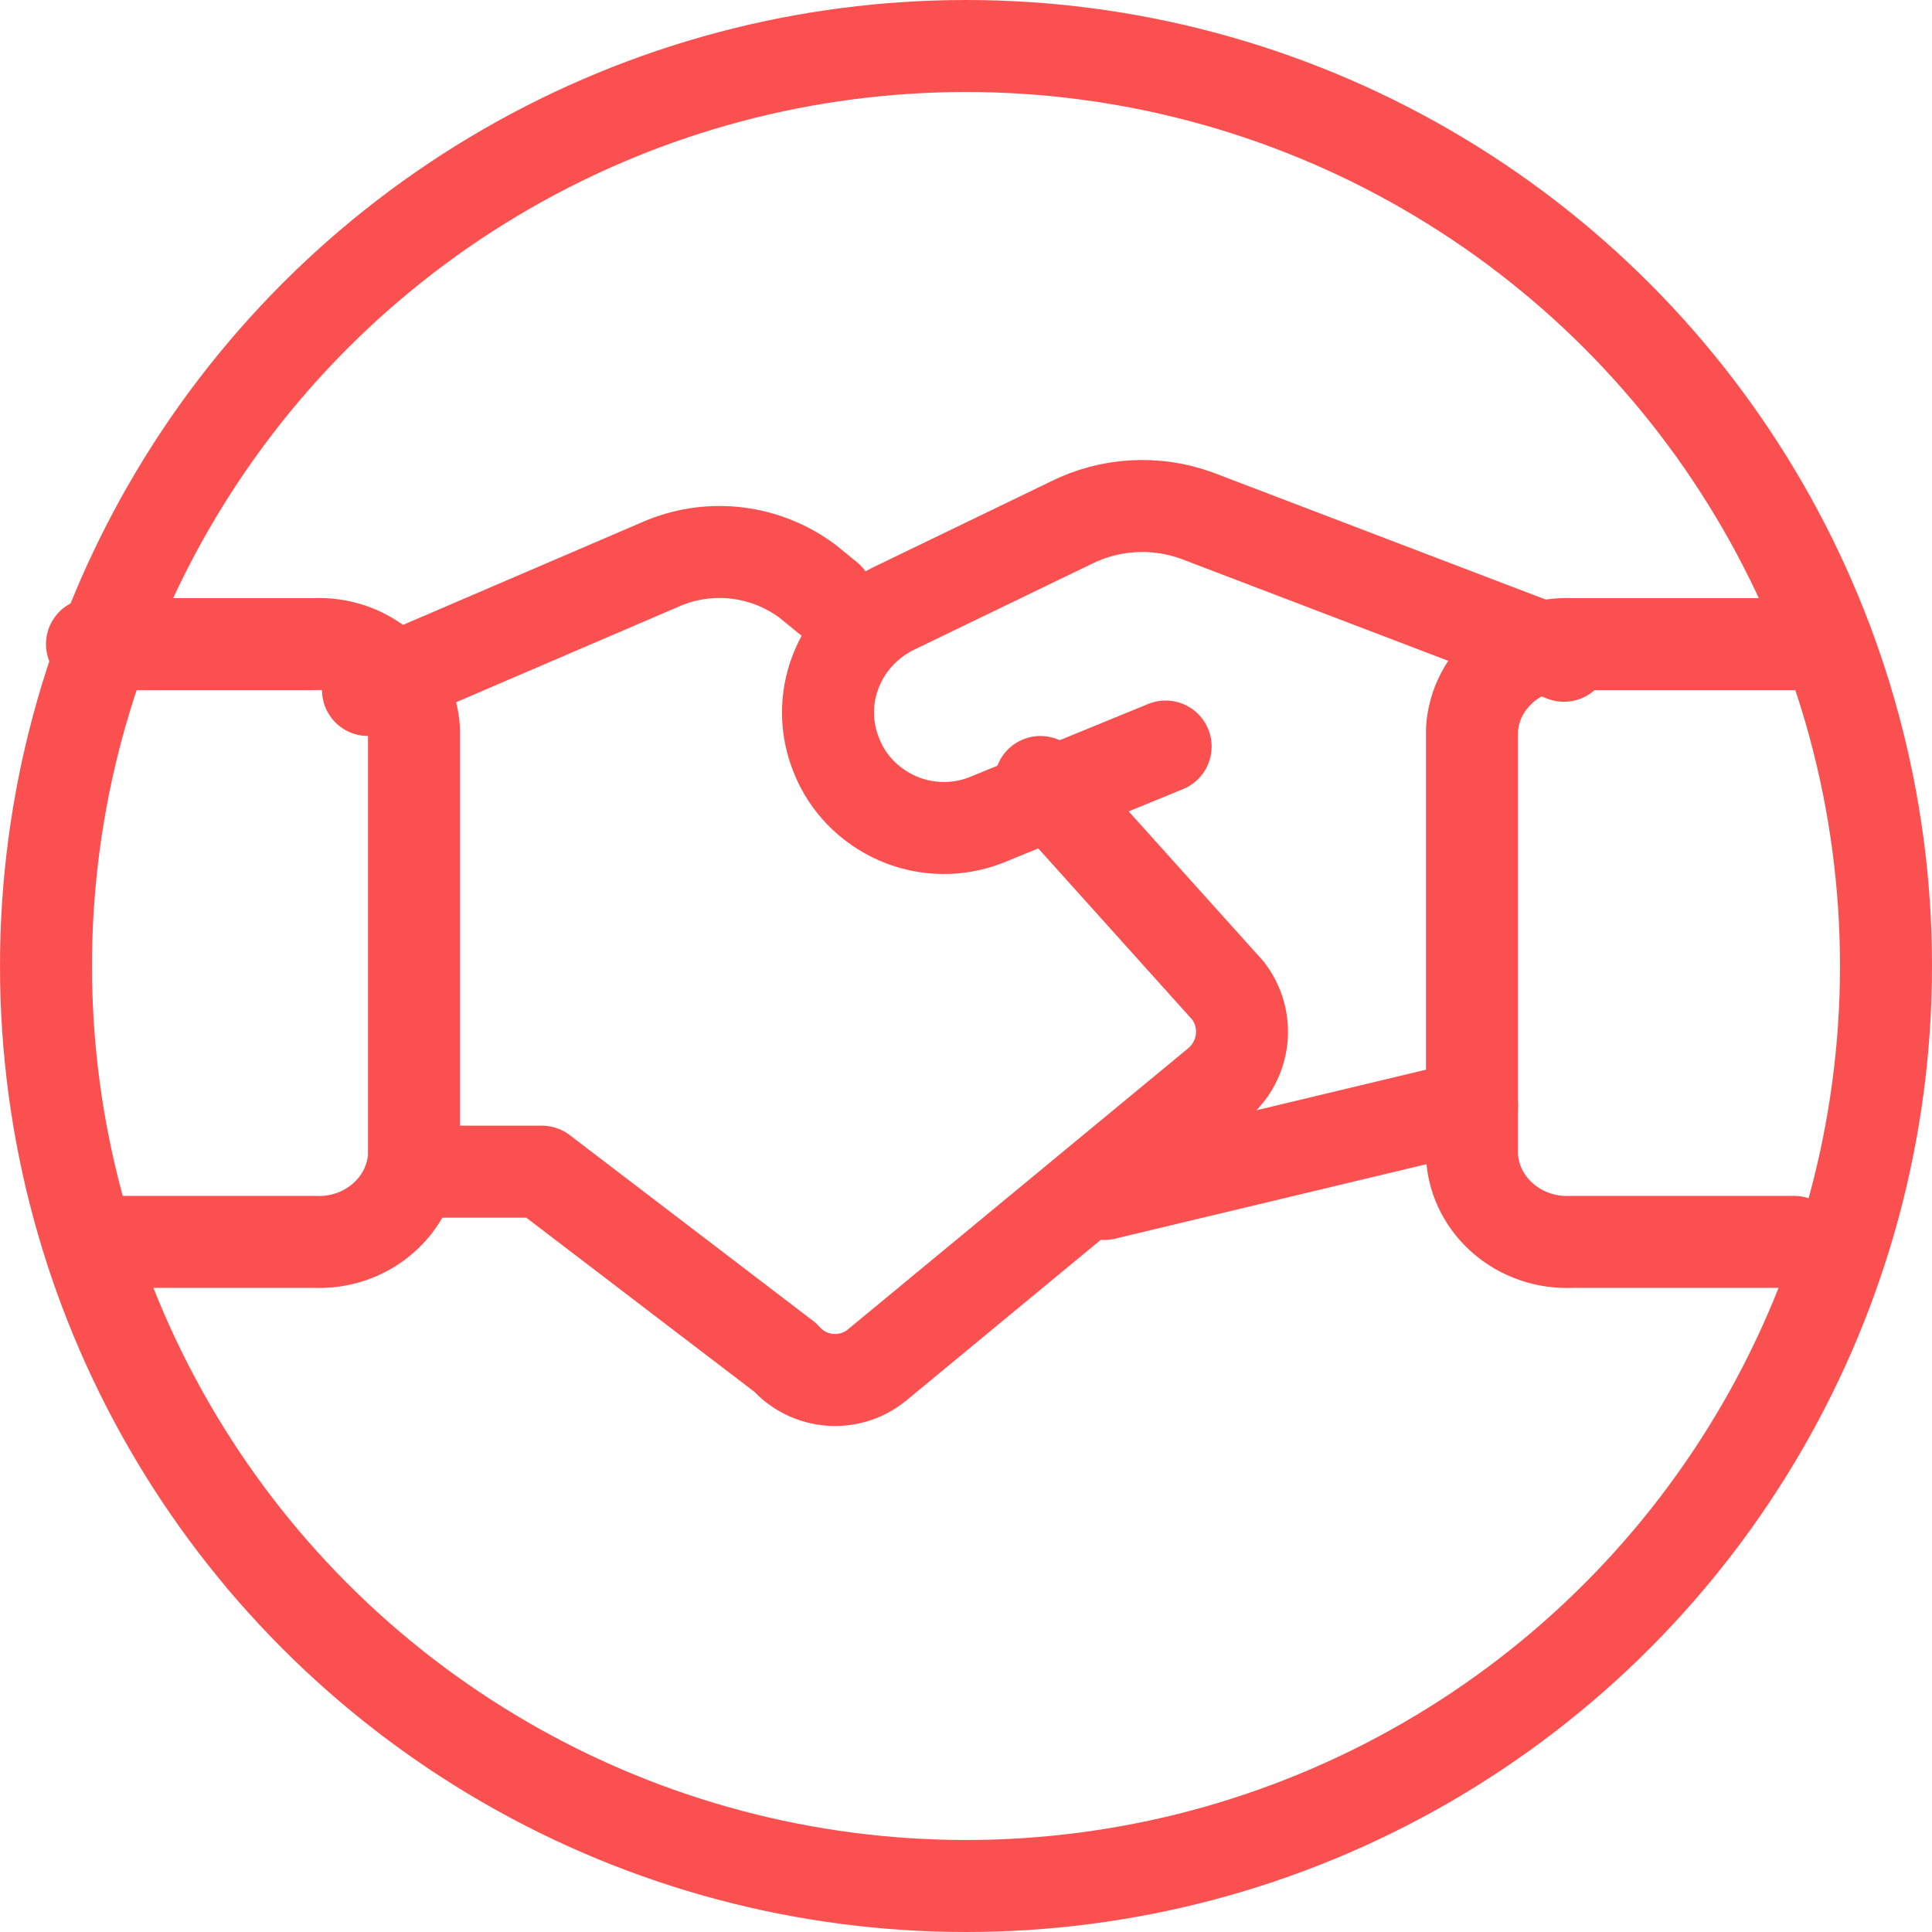
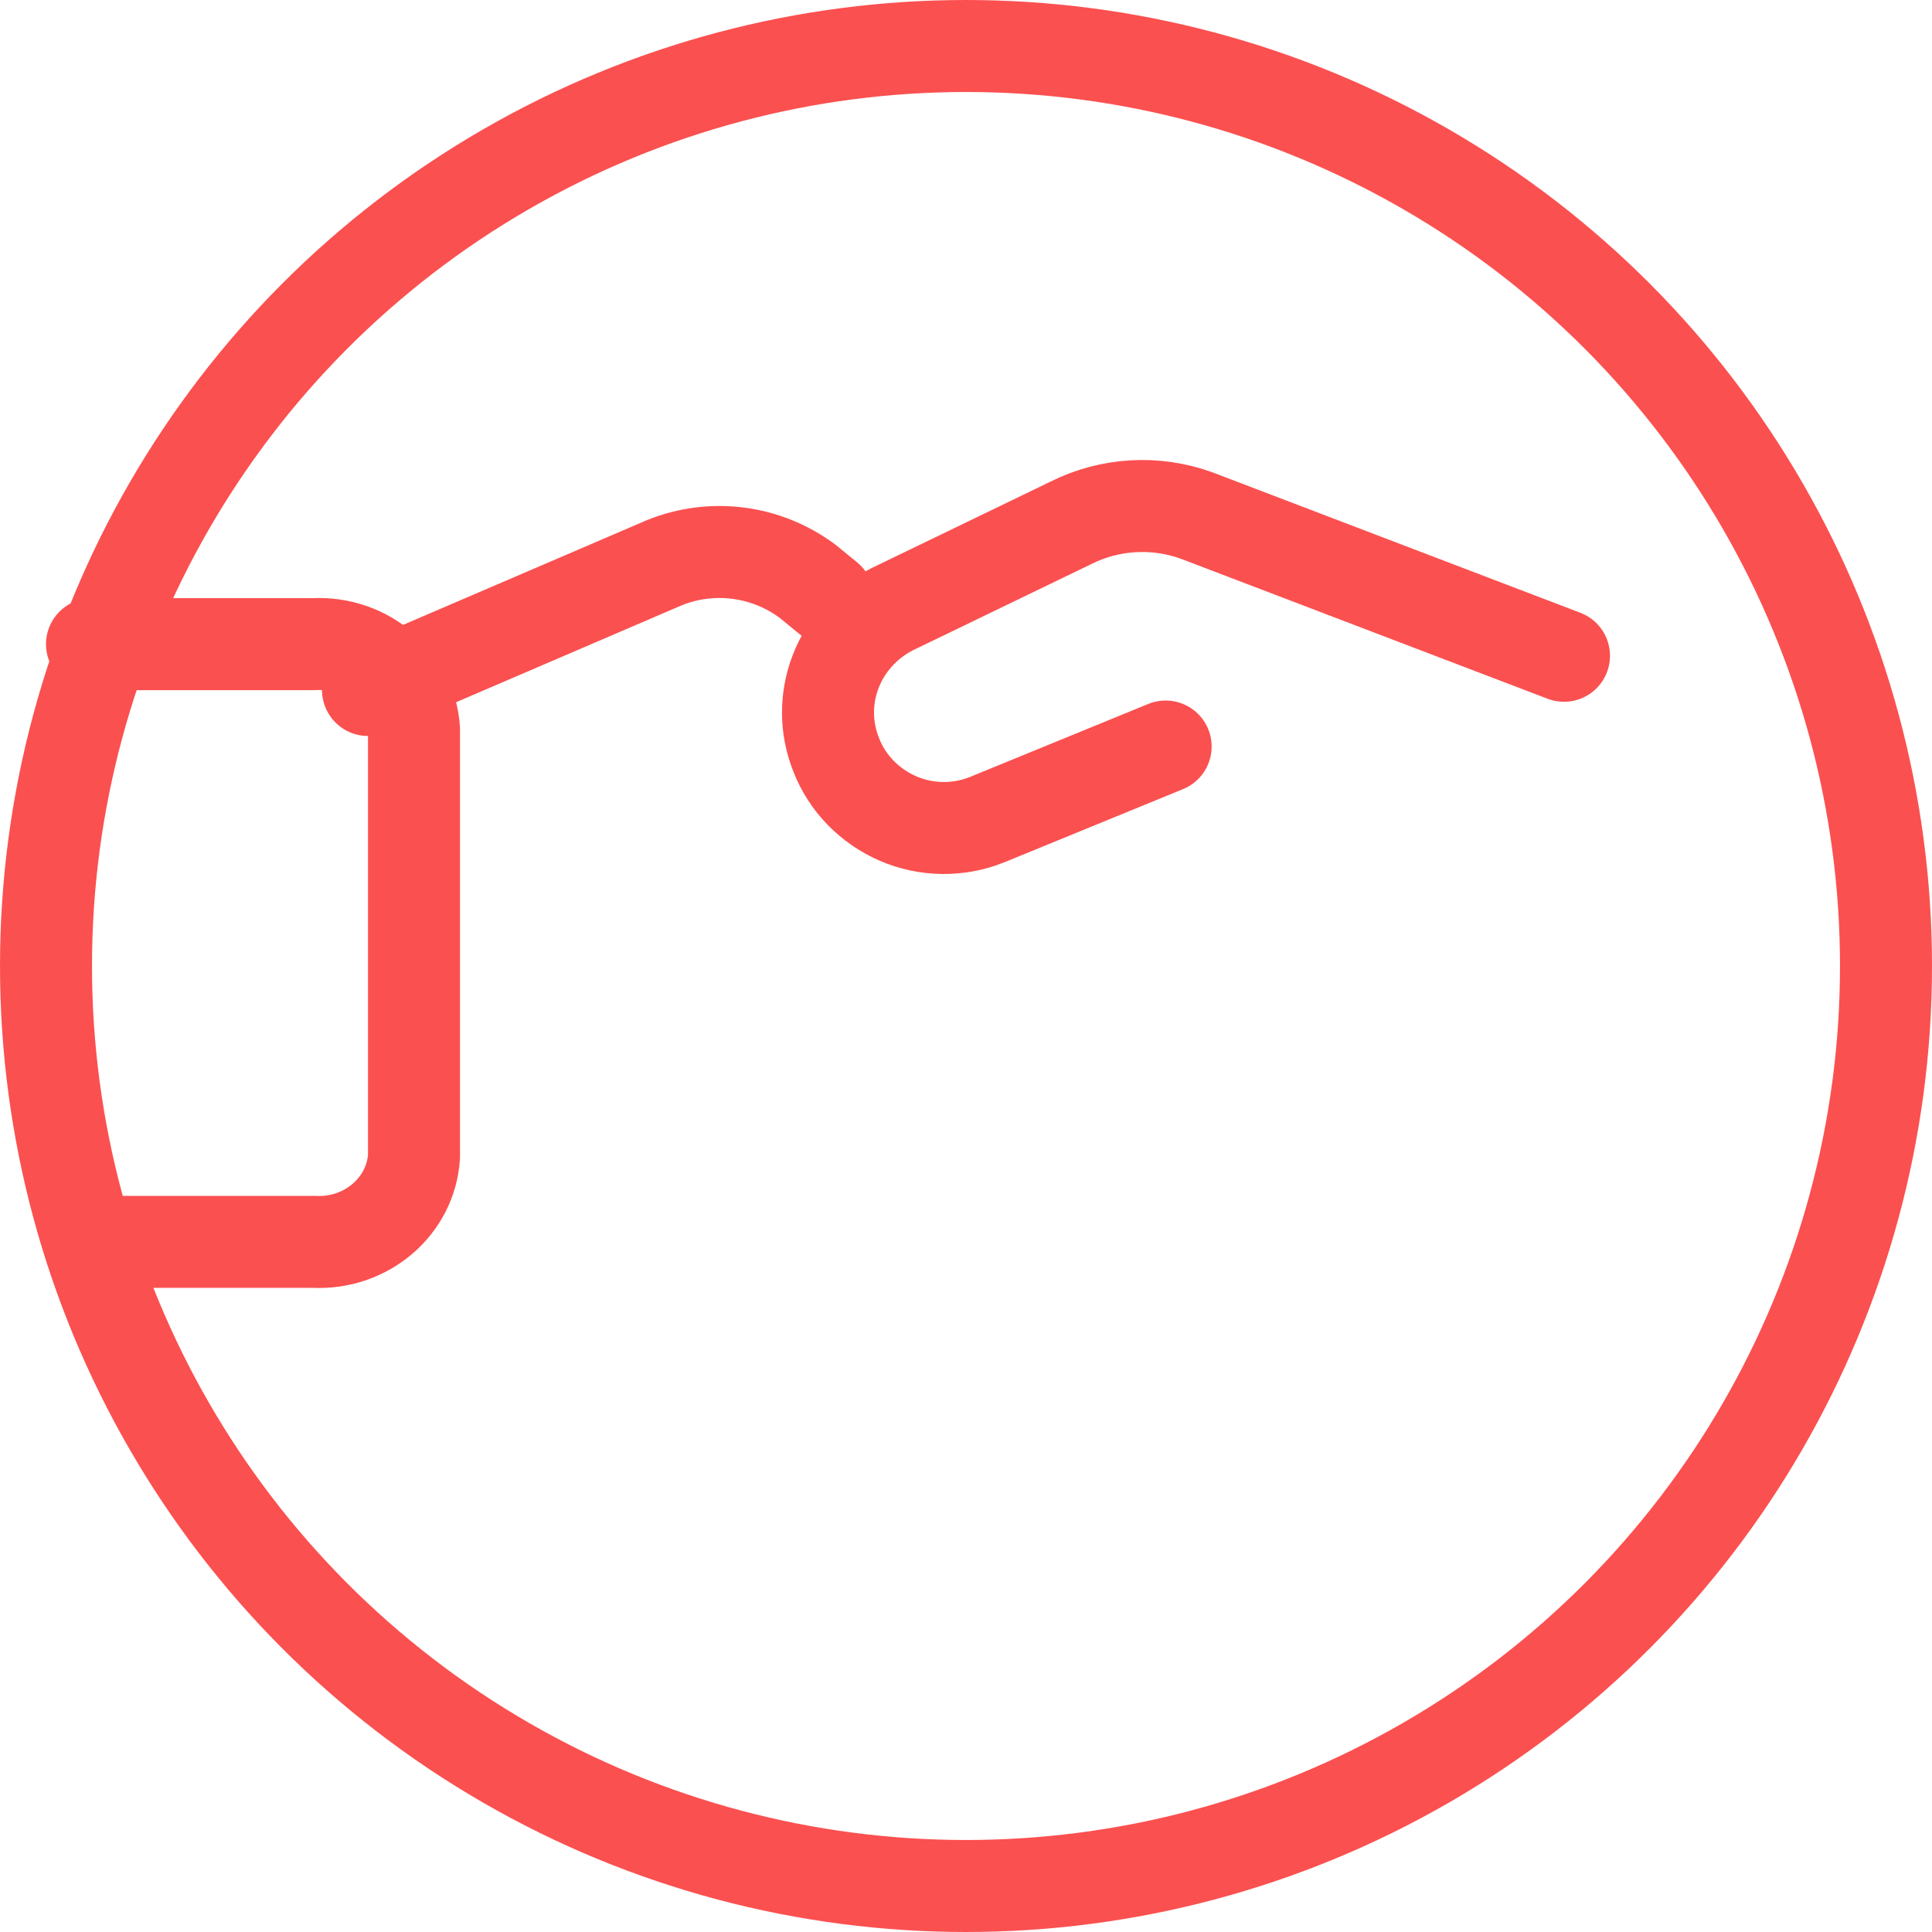
<svg xmlns="http://www.w3.org/2000/svg" width="42px" height="42px" viewBox="0 0 42 42" version="1.1">
  <title>Group 8</title>
  <desc>Created with Sketch.</desc>
  <g id="Pages" stroke="none" stroke-width="1" fill="none" fill-rule="evenodd" stroke-linecap="round" stroke-linejoin="round">
    <g id="Quiz_1" transform="translate(-1174, -314)" stroke="#FB5050" stroke-width="2">
      <g id="Group-8" transform="translate(1175, 315)">
-         <path d="M31,23.043 L23,24.957" id="Path" />
        <path d="M24.34,15.229 L20.452,16.821 C19.832,17.069 19.135,17.059 18.522,16.794 C17.902,16.525 17.418,16.027 17.179,15.411 C16.697,14.21 17.218,12.849 18.393,12.245 L22.279,10.367 C23.129,9.94 24.125,9.883 25.021,10.21 L33,13.256" id="Path" />
-         <path d="M8,24.471 L10.779,24.471 L16.074,28.513 C16.589,29.096 17.472,29.165 18.071,28.67 L25.47,22.557 C26.078,22.053 26.177,21.158 25.694,20.534 L21.618,16" id="Path" />
        <path d="M17,11.999 L16.554,11.635 C15.656,10.967 14.478,10.814 13.442,11.233 L7,14" id="Path" />
        <path d="M1,25.997 L5.824,25.997 C6.96,26.055 7.933,25.225 8,24.14 L8,14.858 C7.932,13.774 6.96,12.945 5.824,13.003 L1,13.003" id="Path" />
-         <path d="M38,25.997 L33.176,25.997 C32.04,26.055 31.067,25.225 31,24.14 L31,14.858 C31.068,13.774 32.04,12.945 33.176,13.003 L38,13.003" id="Path" />
        <circle id="Oval" cx="20" cy="20" r="20" />
      </g>
    </g>
  </g>
</svg>